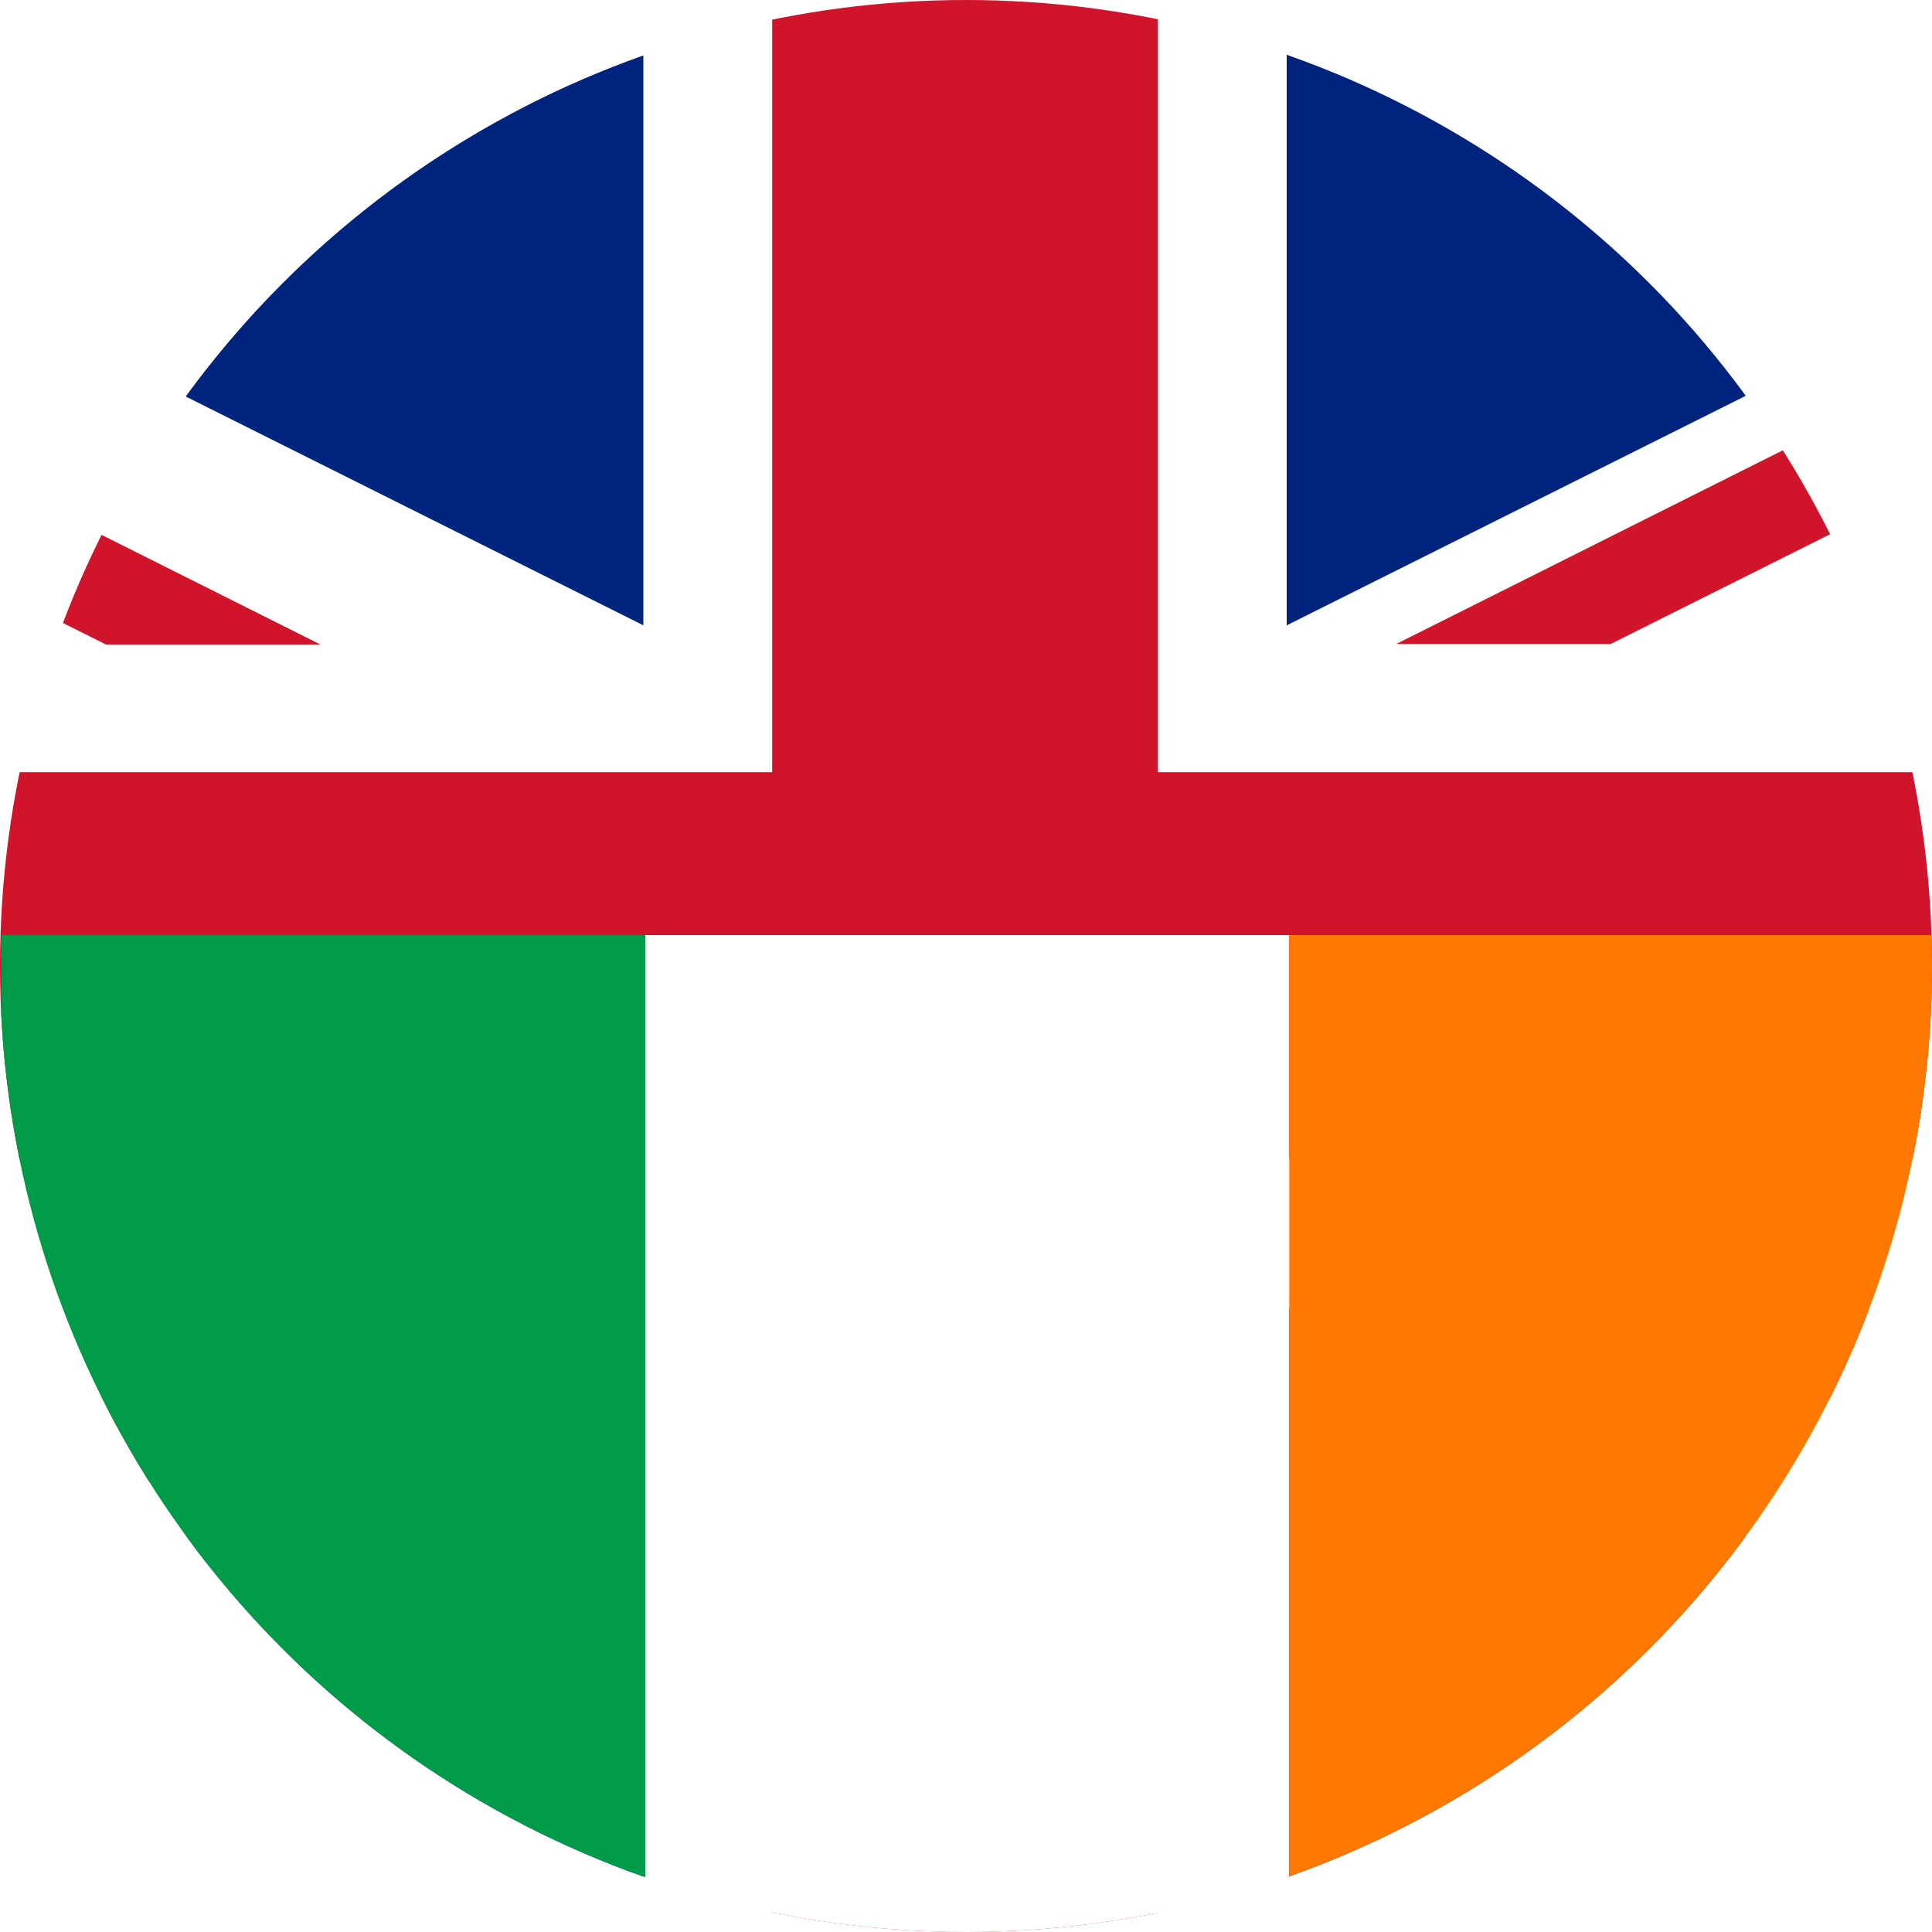
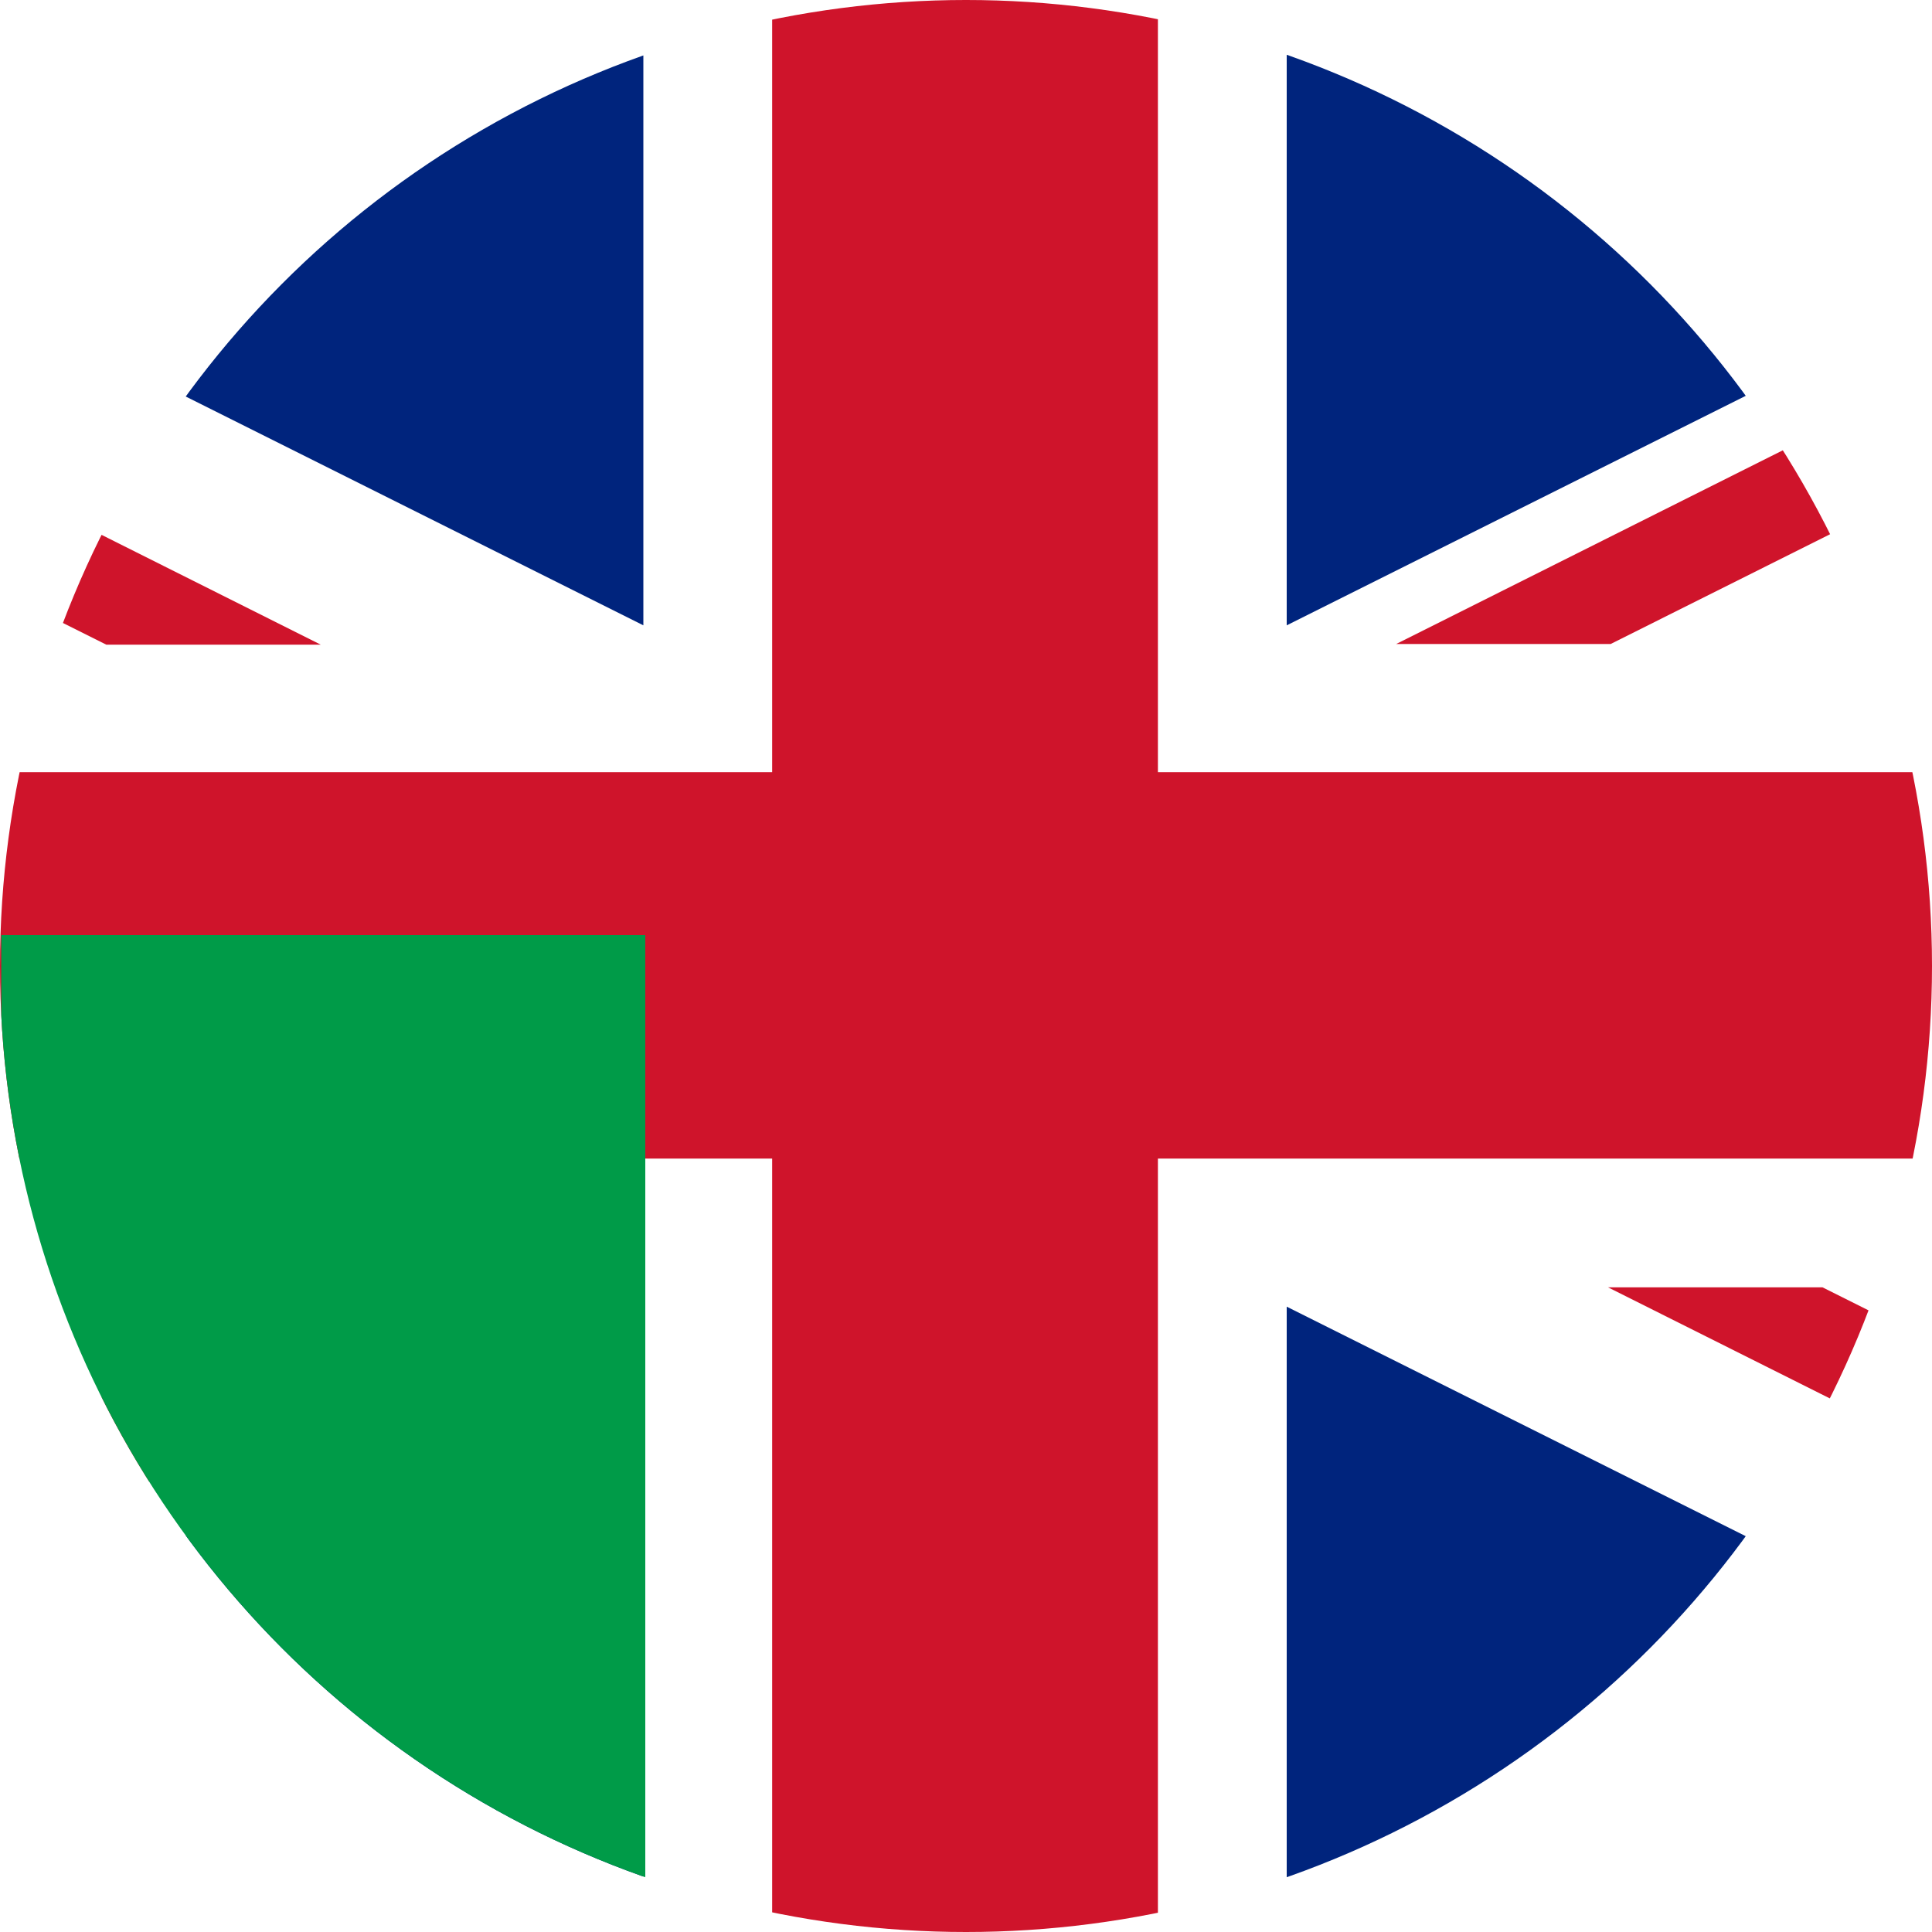
<svg xmlns="http://www.w3.org/2000/svg" xmlns:xlink="http://www.w3.org/1999/xlink" version="1.1" id="Flag" x="0px" y="0px" viewBox="0 0 300 300" style="enable-background:new 0 0 300 300;" xml:space="preserve">
  <style type="text/css">
	.st0{clip-path:url(#SVGID_2_);}
	.st1{fill:#FFFFFF;}
	.st2{fill:#CF142B;}
	.st3{fill:#00247D;}
	.st4{clip-path:url(#SVGID_4_);}
	.st5{fill:#009B48;}
	.st6{fill:#FF7900;}
</style>
  <g>
    <defs>
      <circle id="SVGID_1_" cx="150" cy="150" r="150" />
    </defs>
    <clipPath id="SVGID_2_">
      <use xlink:href="#SVGID_1_" style="overflow:visible;" />
    </clipPath>
    <g class="st0">
      <rect id="_x31_4_1_" x="-150" y="0" class="st1" width="599.7" height="300" />
      <polygon id="_x31_3_1_" class="st2" points="119.9,179.9 119.9,300 179.8,300 179.8,179.9 449.7,179.9 449.7,119.9 179.8,119.9     179.8,0 119.9,0 119.9,119.9 -150,119.9 -150,179.9   " />
      <polygon id="_x31_2_1_" class="st3" points="199.8,97.1 199.8,0 394,0   " />
      <polygon id="_x31_1_1_" class="st3" points="199.8,202.9 199.8,300 394,300   " />
      <polygon id="_x31_0_1_" class="st3" points="99.9,202.9 99.9,300 -94.3,300   " />
      <polygon id="_x39__1_" class="st3" points="99.9,97.1 99.9,0 -94.3,0   " />
      <polygon id="_x38__1_" class="st3" points="-150,27.9 -150,100 -5.8,100   " />
      <polygon id="_x37__1_" class="st3" points="449.7,27.9 449.7,100 305.5,100   " />
      <polygon id="_x36__1_" class="st3" points="449.7,272.1 449.7,200 305.5,200   " />
      <polygon id="_x35__1_" class="st3" points="-150,272.1 -150,200 -5.8,200   " />
      <polyline id="_x34__1_" class="st2" points="449.7,0 416.4,0 216.8,100 250.1,100 450,0   " />
      <polyline id="_x33_" class="st2" points="82.9,200 49.6,200 -150,300 -116.7,300 83.2,200   " />
      <polygon id="_x32__1_" class="st2" points="16.5,100.1 49.8,100.1 -150,0 -150,16.8   " />
      <polygon id="_x31__1_" class="st2" points="283,199.9 249.7,199.9 449.6,300 449.6,283.2   " />
    </g>
  </g>
  <g>
    <defs>
      <ellipse id="SVGID_3_" cx="150" cy="150" rx="150" ry="150" />
    </defs>
    <clipPath id="SVGID_4_">
      <use xlink:href="#SVGID_3_" style="overflow:visible;" />
    </clipPath>
    <g class="st4">
      <rect id="_x33__1_" x="0.2" y="145.2" class="st5" width="100" height="300" />
-       <rect id="_x32__2_" x="100.2" y="145.2" class="st1" width="100" height="300" />
-       <rect id="_x31__2_" x="200.2" y="145.2" class="st6" width="100" height="300" />
    </g>
  </g>
</svg>